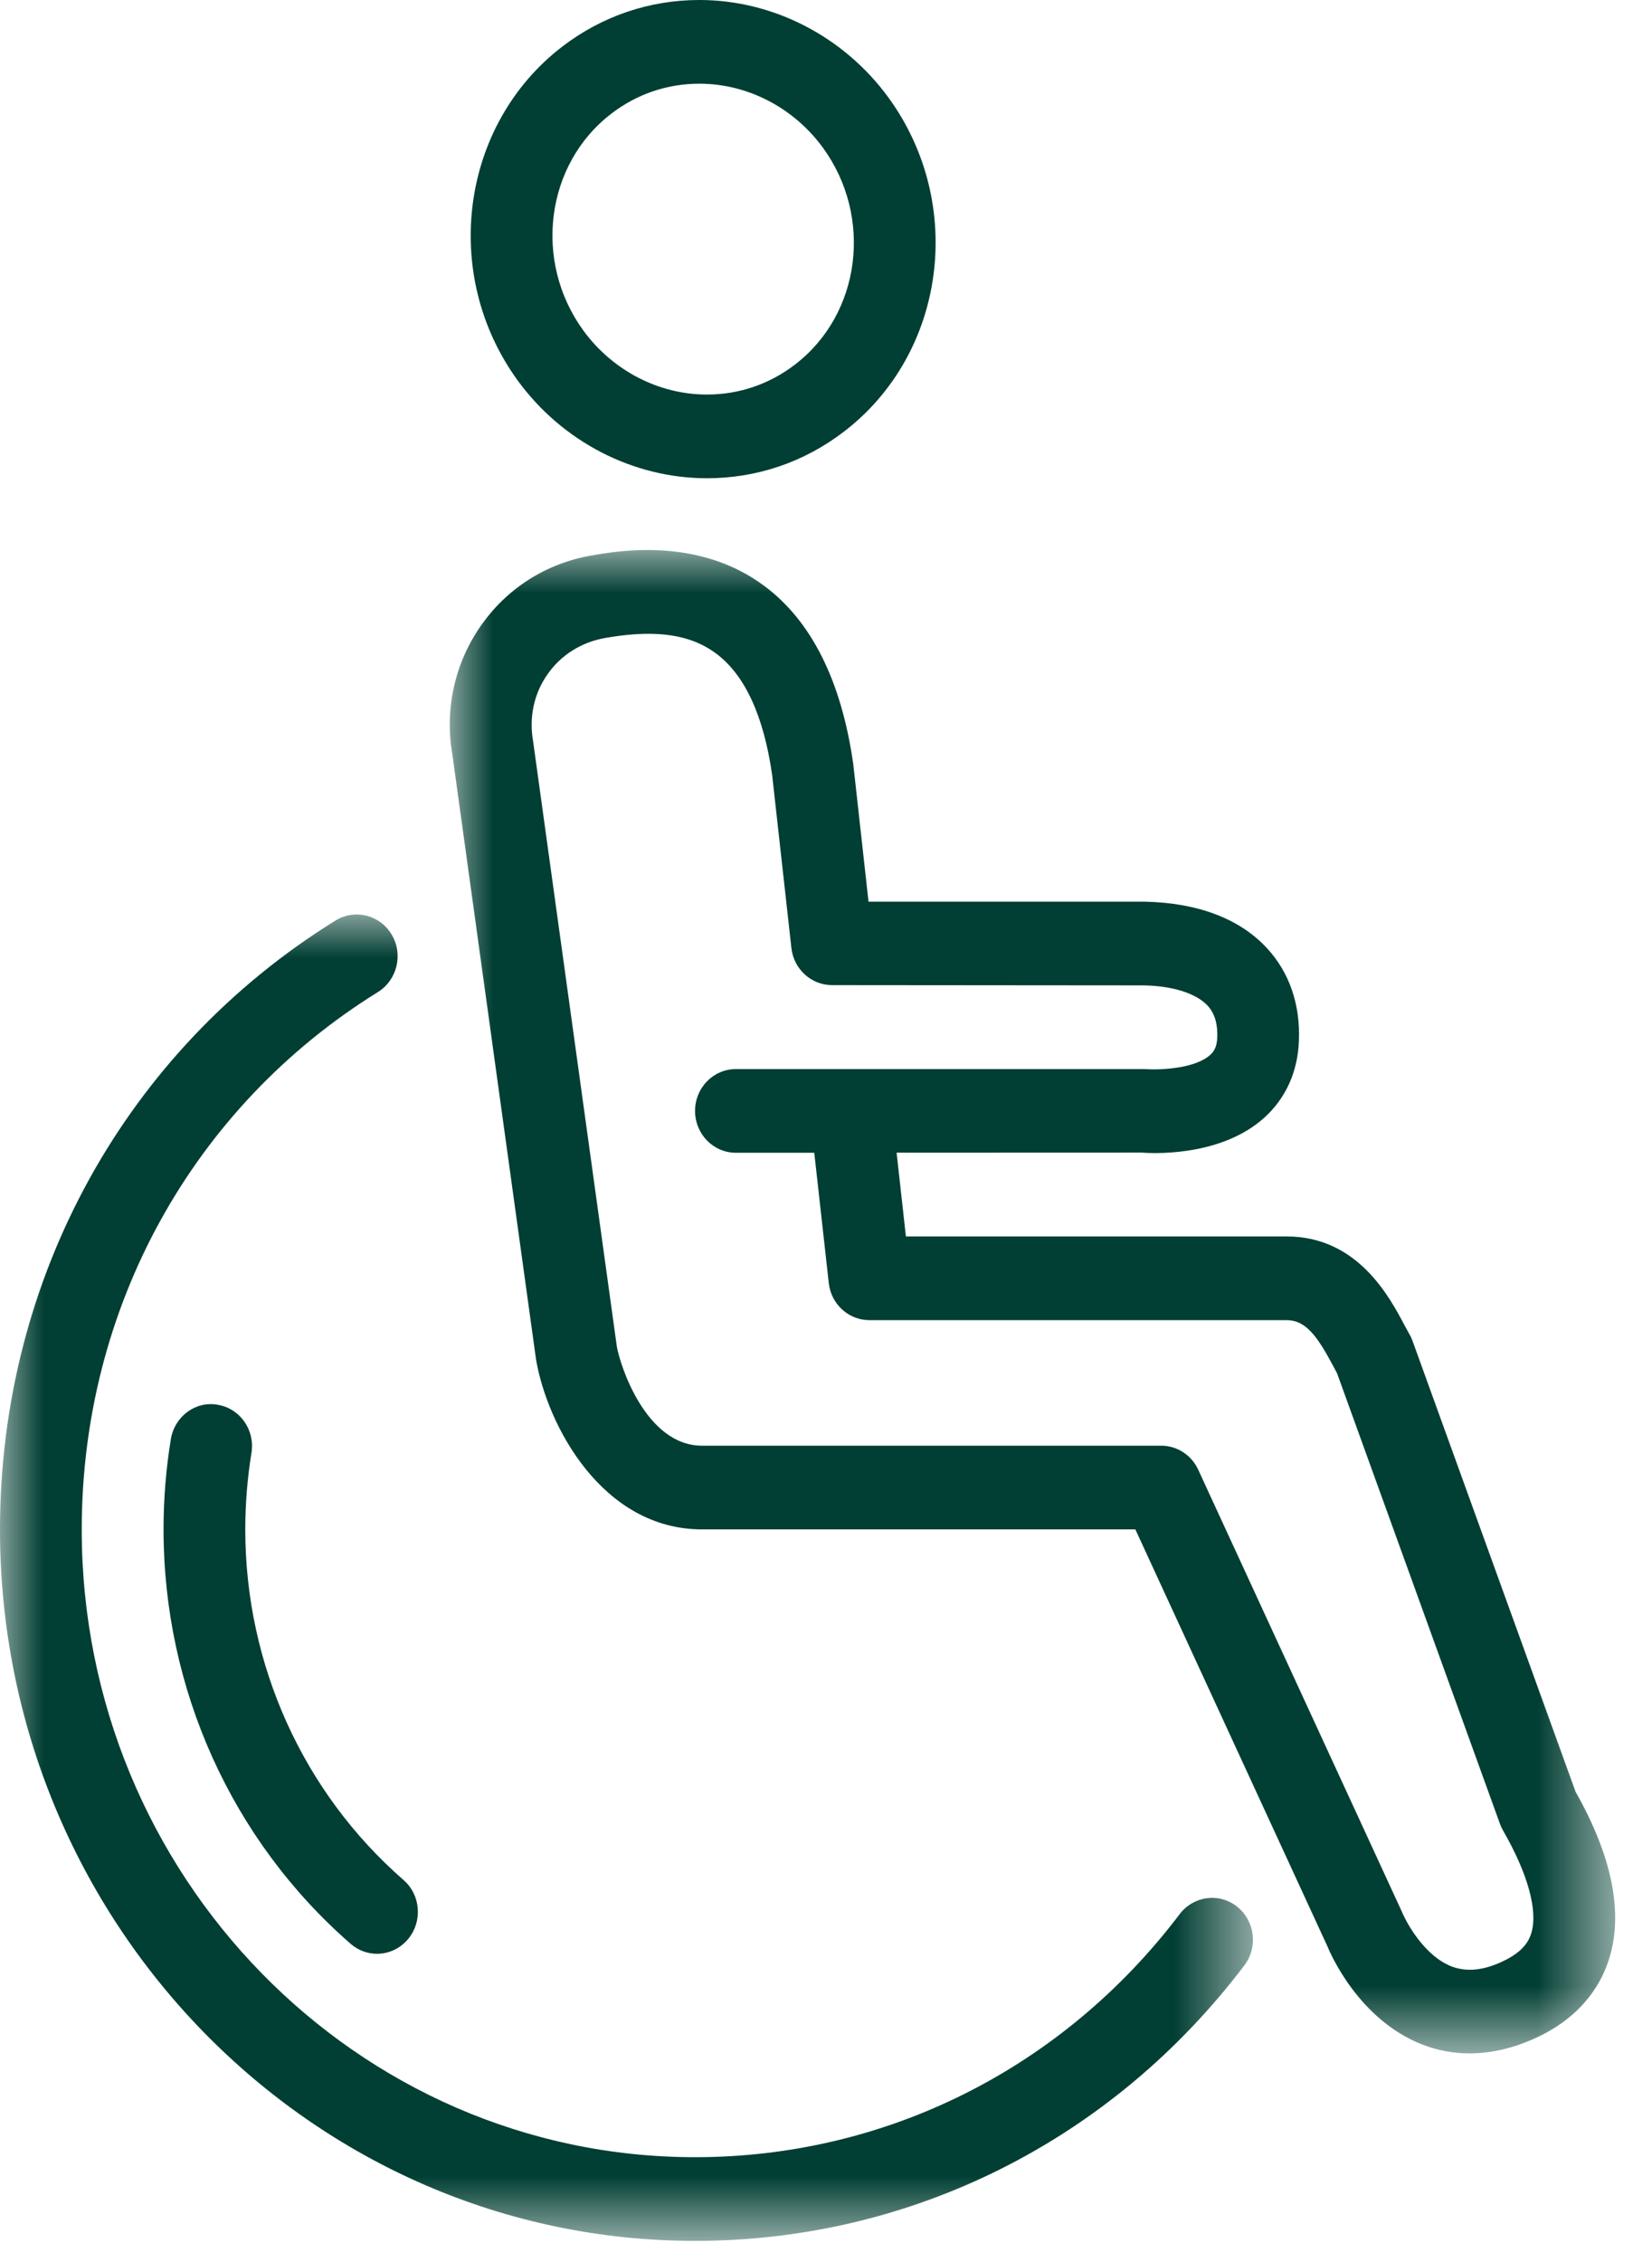
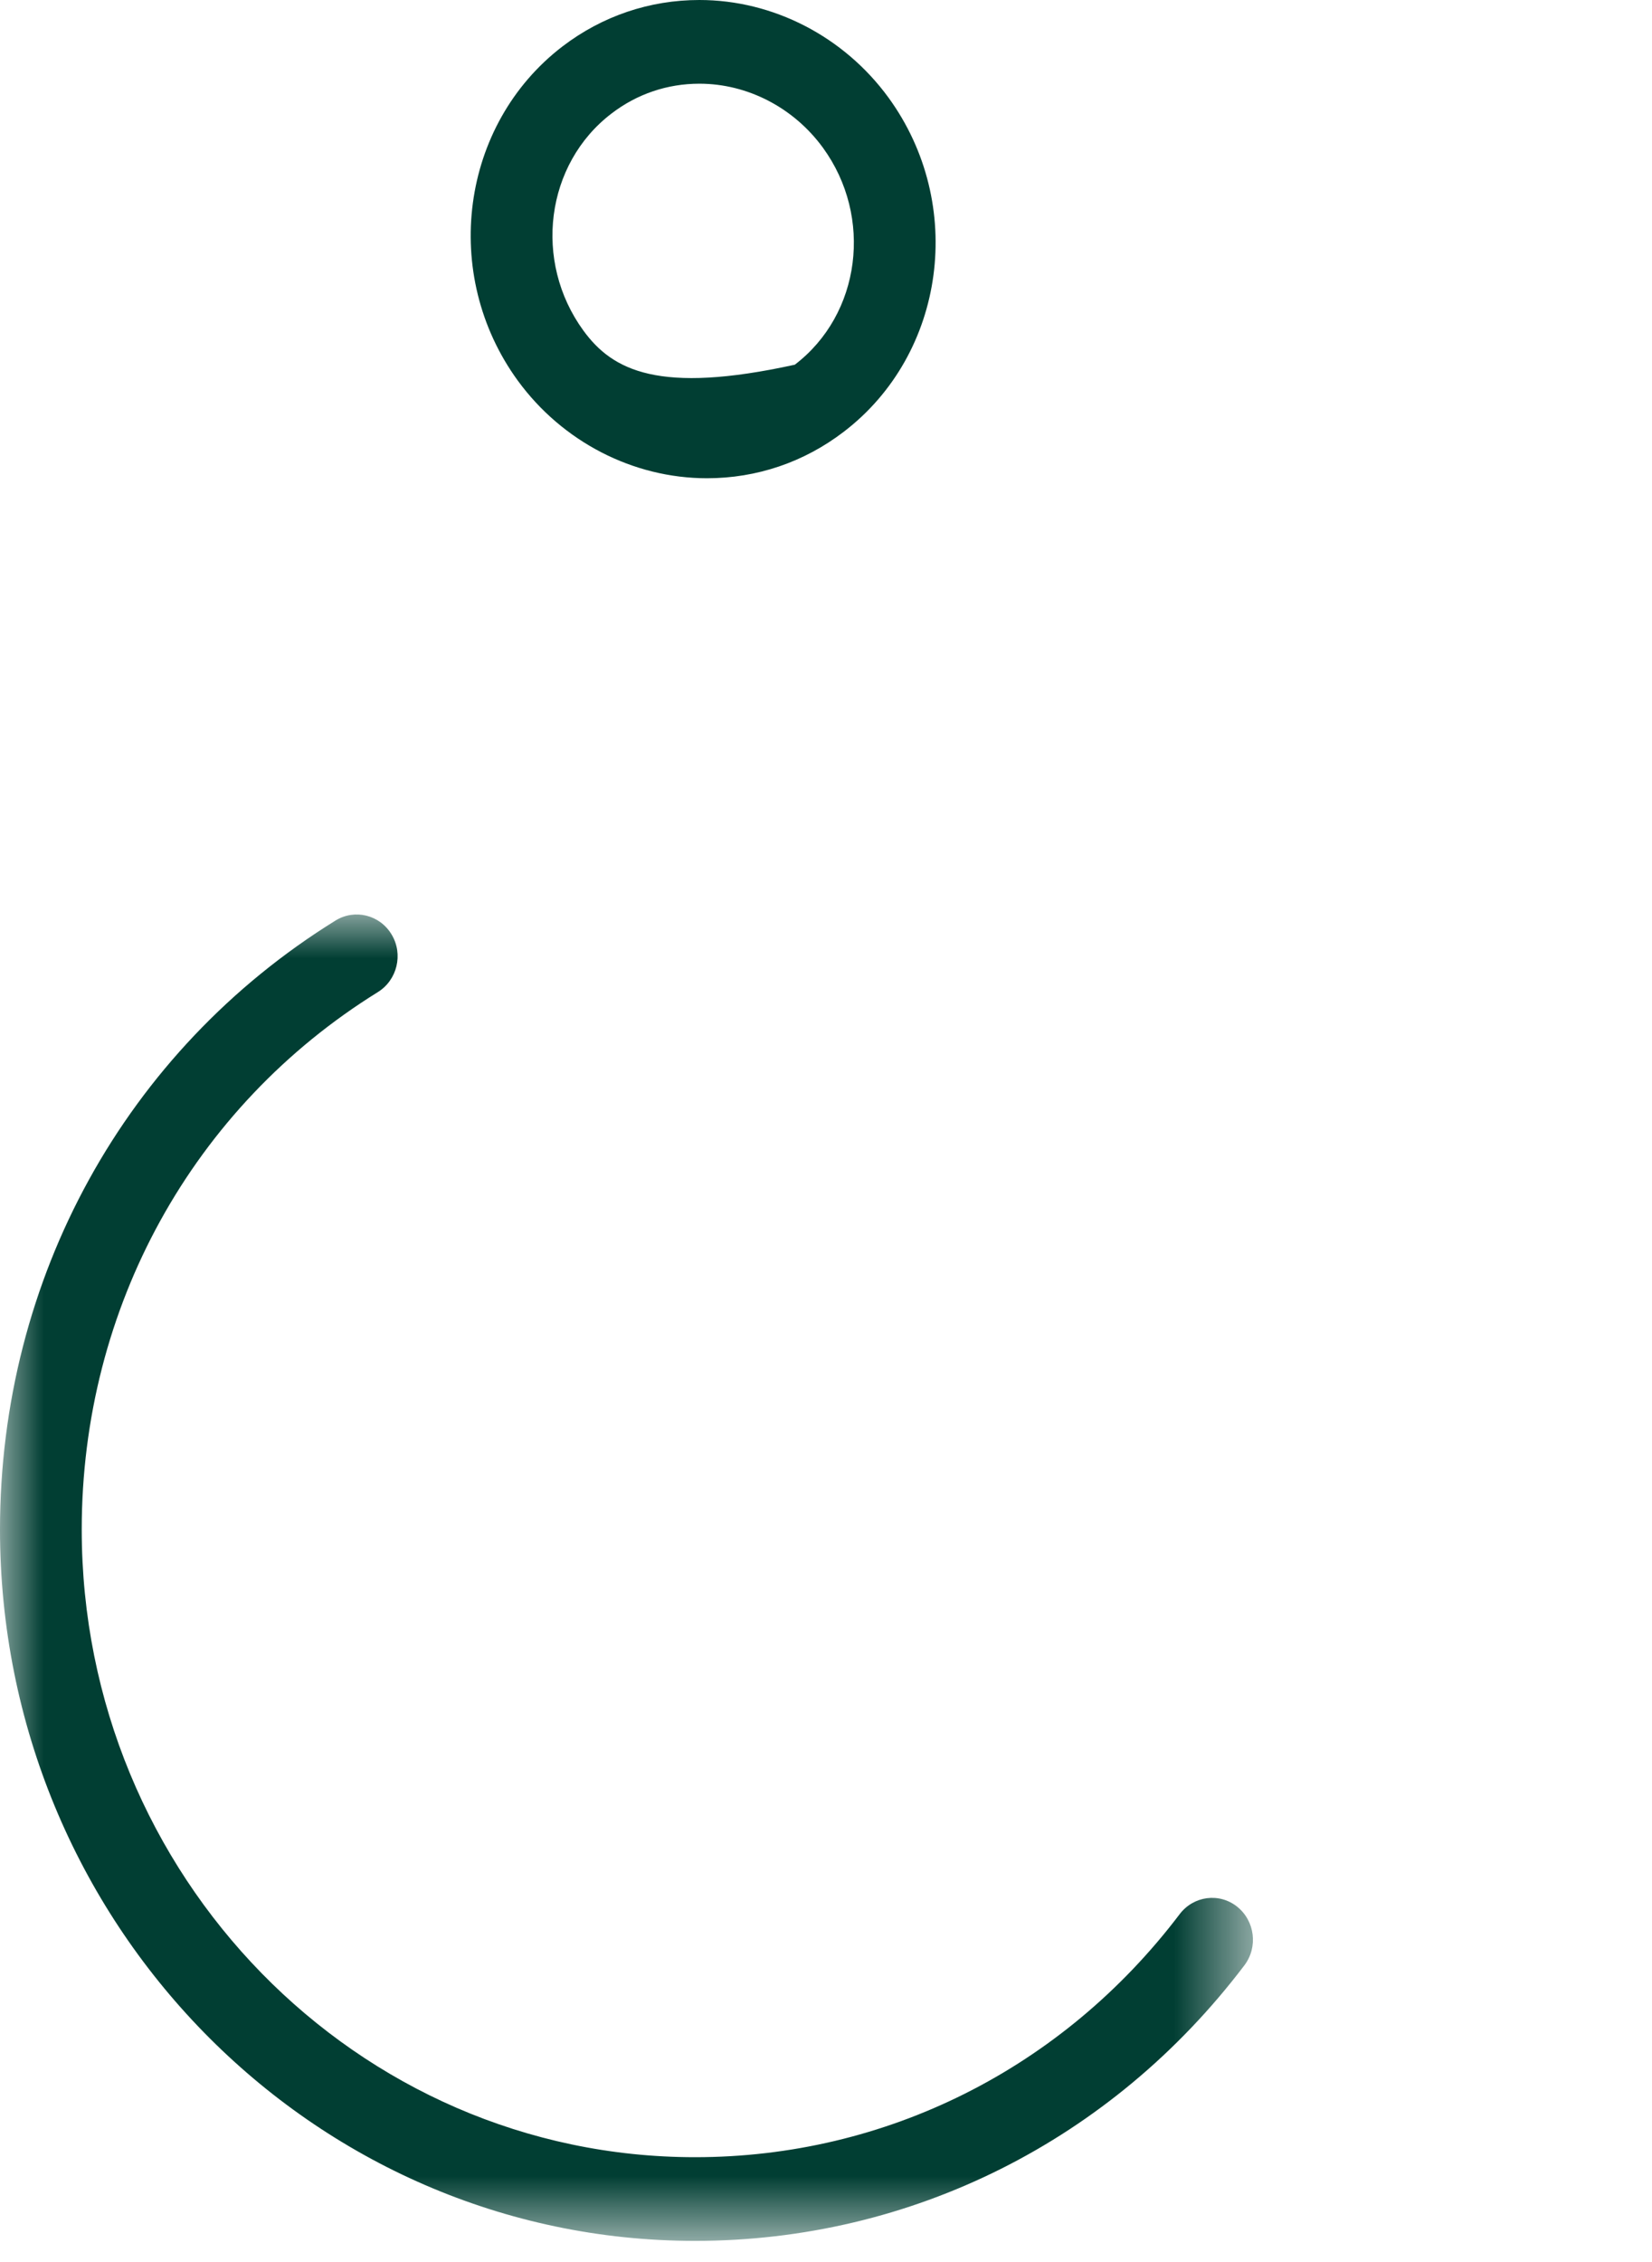
<svg xmlns="http://www.w3.org/2000/svg" xmlns:xlink="http://www.w3.org/1999/xlink" width="19px" height="26px" viewBox="0 0 19 26" version="1.1">
  <title>accessible</title>
  <defs>
-     <polygon id="path-1" points="0 0 13.403 0 13.403 17.28 0 17.28" />
    <polygon id="path-3" points="0 0 14.41 0 14.41 15.246 0 15.246" />
  </defs>
  <g id="Layout" stroke="none" stroke-width="1" fill="none" fill-rule="evenodd">
    <g id="accessible" transform="translate(0, -0)">
-       <path d="M7.033,1.305 C7.326,1.08 7.676,0.962 8.044,0.962 C8.597,0.962 9.128,1.237 9.464,1.697 C10.045,2.494 9.901,3.613 9.141,4.192 C8.848,4.417 8.498,4.535 8.131,4.535 C7.577,4.535 7.046,4.26 6.71,3.8 C6.129,3.003 6.274,1.884 7.033,1.305 M8.131,5.497 C8.703,5.497 9.247,5.313 9.704,4.963 C10.879,4.066 11.109,2.343 10.218,1.121 C9.705,0.419 8.892,0 8.044,0 C7.472,0 6.927,0.184 6.47,0.533 C5.296,1.431 5.065,3.154 5.956,4.376 C6.469,5.078 7.282,5.497 8.131,5.497" id="Fill-1" fill="#013E33" />
+       <path d="M7.033,1.305 C7.326,1.08 7.676,0.962 8.044,0.962 C8.597,0.962 9.128,1.237 9.464,1.697 C10.045,2.494 9.901,3.613 9.141,4.192 C7.577,4.535 7.046,4.26 6.71,3.8 C6.129,3.003 6.274,1.884 7.033,1.305 M8.131,5.497 C8.703,5.497 9.247,5.313 9.704,4.963 C10.879,4.066 11.109,2.343 10.218,1.121 C9.705,0.419 8.892,0 8.044,0 C7.472,0 6.927,0.184 6.47,0.533 C5.296,1.431 5.065,3.154 5.956,4.376 C6.469,5.078 7.282,5.497 8.131,5.497" id="Fill-1" fill="#013E33" />
      <g id="Group-5" transform="translate(5.173, 6.322)">
        <mask id="mask-2" fill="white">
          <use xlink:href="#path-1" />
        </mask>
        <g id="Clip-4" />
        <path d="M12.44,15.894 C12.415,15.978 12.356,16.101 12.133,16.211 C11.901,16.326 11.702,16.348 11.523,16.281 C11.222,16.165 11.014,15.803 10.952,15.655 L8.608,10.571 C8.531,10.403 8.365,10.295 8.183,10.295 L2.902,10.295 C2.254,10.295 1.957,9.368 1.921,9.153 L0.957,2.189 C0.911,1.919 0.969,1.651 1.121,1.433 C1.275,1.209 1.512,1.059 1.788,1.011 C1.97,0.979 2.135,0.963 2.284,0.963 C2.606,0.963 2.859,1.037 3.062,1.189 C3.395,1.435 3.612,1.911 3.708,2.589 L3.929,4.575 C3.956,4.816 4.155,4.999 4.393,5.001 L7.984,5.004 C8.319,5.011 8.587,5.097 8.717,5.238 C8.797,5.326 8.833,5.445 8.827,5.603 C8.823,5.718 8.784,5.768 8.746,5.803 C8.58,5.955 8.194,5.98 7.994,5.966 L3.291,5.966 C3.031,5.966 2.821,6.181 2.821,6.447 C2.821,6.713 3.031,6.928 3.291,6.928 L4.192,6.928 L4.359,8.426 C4.386,8.669 4.587,8.852 4.827,8.852 L9.626,8.852 C9.841,8.852 9.973,9.028 10.157,9.373 C10.174,9.405 10.19,9.435 10.205,9.463 L12.08,14.646 C12.09,14.673 12.102,14.699 12.117,14.724 C12.398,15.212 12.516,15.638 12.44,15.894 M12.948,14.273 L11.073,9.091 C11.063,9.063 11.051,9.037 11.036,9.012 L10.983,8.915 C10.807,8.582 10.44,7.89 9.626,7.89 L5.246,7.89 L5.139,6.927 L7.955,6.926 C8.045,6.933 8.856,6.987 9.369,6.524 C9.615,6.301 9.753,5.996 9.766,5.642 C9.783,5.224 9.657,4.857 9.401,4.579 C9.09,4.24 8.607,4.055 7.994,4.042 L4.816,4.042 L4.641,2.465 C4.506,1.507 4.161,0.816 3.615,0.411 C2.857,-0.153 1.933,0.01 1.63,0.063 C1.107,0.153 0.654,0.442 0.353,0.877 C0.056,1.305 -0.058,1.83 0.028,2.338 L0.992,9.303 C1.12,10.058 1.751,11.257 2.902,11.257 L7.885,11.257 L10.092,16.045 C10.127,16.131 10.454,16.893 11.185,17.178 C11.359,17.246 11.542,17.28 11.729,17.28 C11.994,17.28 12.268,17.212 12.541,17.078 C13.055,16.825 13.259,16.446 13.34,16.173 C13.496,15.647 13.364,15.008 12.948,14.273" id="Fill-3" fill="#013E33" mask="url(#mask-2)" />
      </g>
      <g id="Group-8" transform="translate(0, 10.511)">
        <mask id="mask-4" fill="white">
          <use xlink:href="#path-3" />
        </mask>
        <g id="Clip-7" />
        <path d="M13.568,11.49 C12.221,13.266 10.189,14.284 7.994,14.284 C4.104,14.284 0.94,11.048 0.94,7.069 C0.94,4.522 2.214,2.213 4.346,0.892 C4.568,0.754 4.64,0.458 4.505,0.232 C4.37,0.004 4.081,-0.067 3.86,0.069 C1.443,1.565 0,4.183 0,7.069 C0,11.578 3.586,15.246 7.994,15.246 C10.482,15.246 12.785,14.092 14.311,12.08 C14.471,11.87 14.434,11.568 14.228,11.404 C14.023,11.241 13.728,11.28 13.568,11.49" id="Fill-6" fill="#013E33" mask="url(#mask-4)" />
      </g>
-       <path d="M2.821,17.58 C2.821,17.285 2.845,16.989 2.892,16.7 C2.935,16.438 2.762,16.19 2.506,16.147 C2.25,16.099 2.008,16.28 1.965,16.542 C1.909,16.883 1.881,17.232 1.881,17.58 C1.881,19.414 2.665,21.15 4.031,22.341 C4.12,22.419 4.228,22.457 4.336,22.457 C4.469,22.457 4.601,22.399 4.694,22.287 C4.862,22.085 4.839,21.781 4.641,21.609 C3.485,20.601 2.821,19.132 2.821,17.58" id="Fill-9" fill="#013E33" />
    </g>
  </g>
</svg>